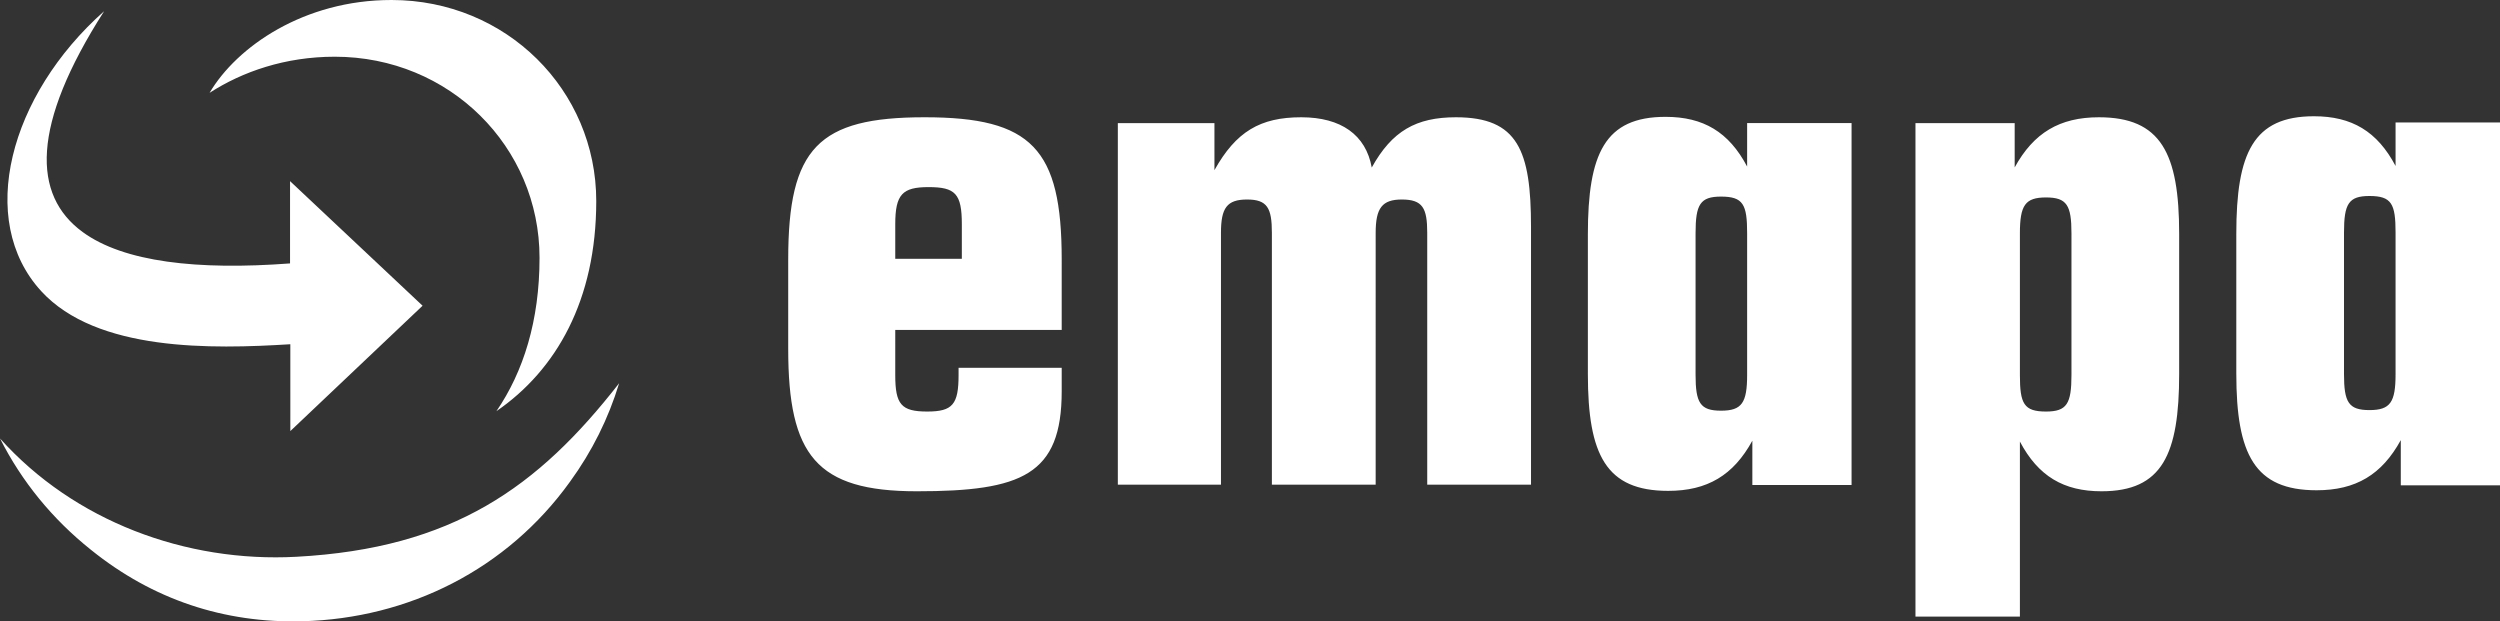
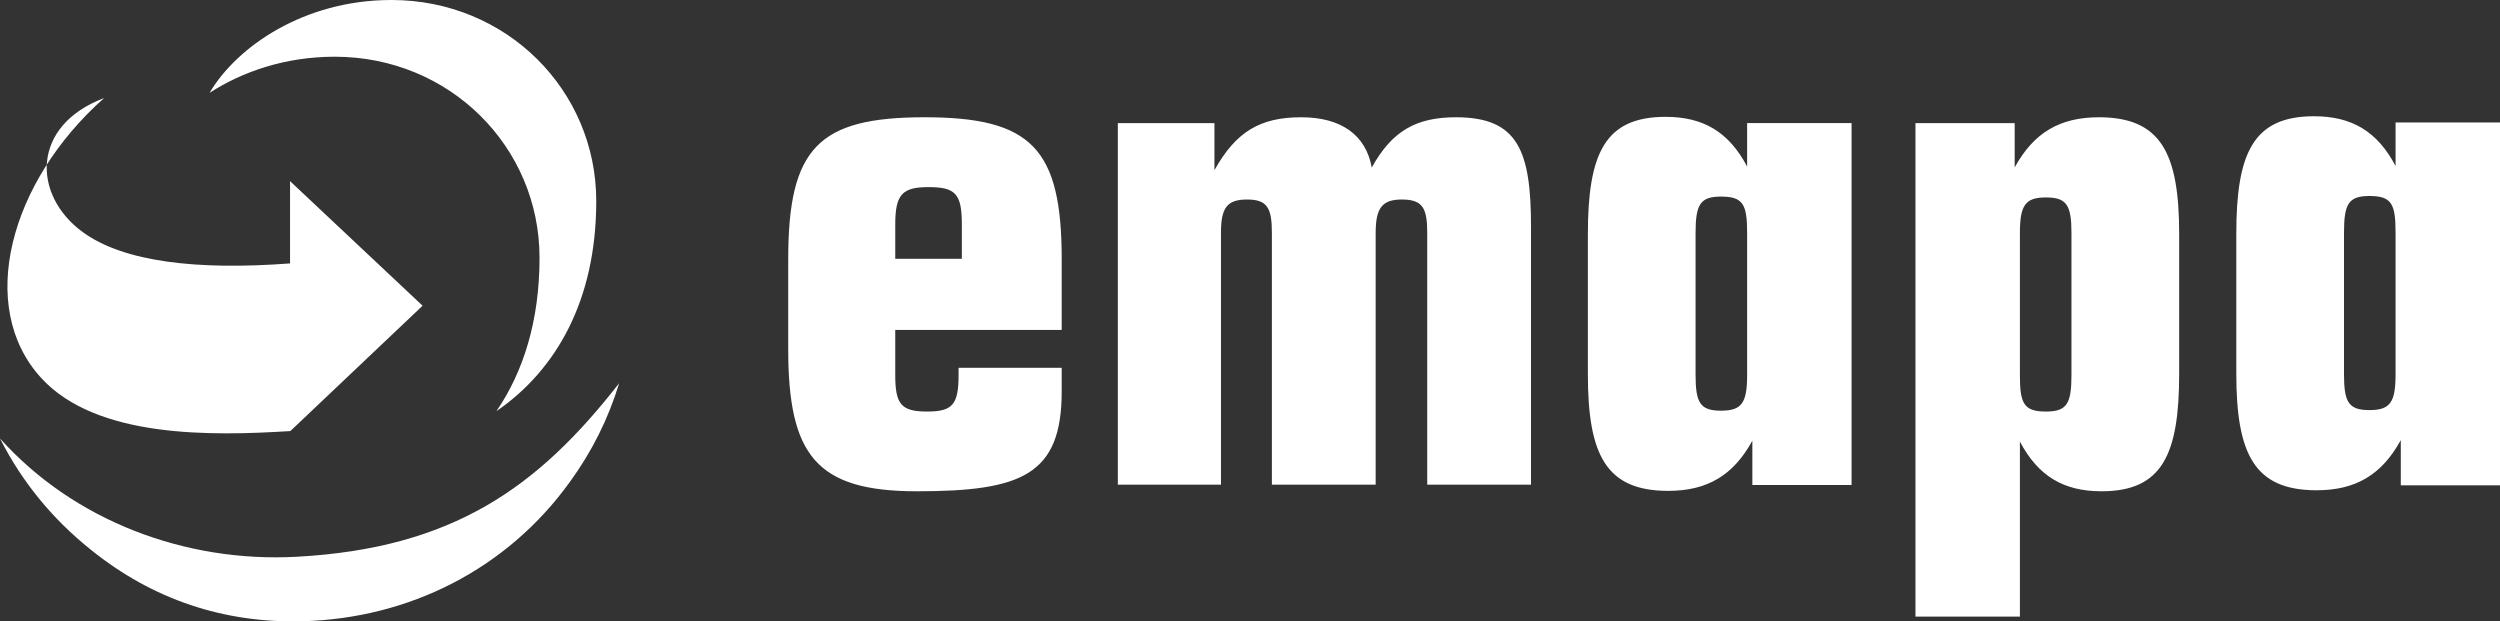
<svg xmlns="http://www.w3.org/2000/svg" version="1.1" id="Warstwa_1" x="0px" y="0px" width="659.027px" height="163.8px" viewBox="0 0 659.027 163.8" enable-background="new 0 0 659.027 163.8" xml:space="preserve">
  <rect x="0" y="0" width="659.027" height="163.8" fill="#333333" stroke="none" />
  <g>
-     <path fill-rule="evenodd" clip-rule="evenodd" fill="#FFFFFF" d="M418.579,61.804v36.821c0,21.336,4.818,30.771,21.164,30.771   c10.324,0,17.206-4.102,22.196-13.221v11.672h26.154v-95.4h-27.53v11.46c-4.818-9.119-11.528-13.105-21.509-13.105   C423.053,30.803,418.579,40.468,418.579,61.804L418.579,61.804z M446.97,61.459c0-7.571,1.205-9.636,6.711-9.636   c5.85,0,6.883,2.065,6.883,9.636v37.338c0,7.398-1.377,9.463-6.883,9.463s-6.711-2.064-6.711-9.463V61.459L446.97,61.459z    M589.514,61.647v36.821c0,21.336,4.817,30.771,21.164,30.771c10.323,0,17.206-4.102,22.196-13.221v11.917h26.153V32.291h-27.53   v11.461c-4.817-9.119-11.527-13.105-21.508-13.105C593.987,30.646,589.514,40.312,589.514,61.647L589.514,61.647z M617.904,61.303   c0-7.57,1.205-9.636,6.71-9.636c5.851,0,6.883,2.065,6.883,9.636v37.339c0,7.398-1.376,9.463-6.883,9.463   c-5.505,0-6.71-2.064-6.71-9.463V61.303L617.904,61.303z M279.876,103.152v-6.194H252.69v1.893c0,7.743-1.548,9.636-8.259,9.636   c-6.883,0-8.431-1.893-8.431-9.636V86.979h43.876V68.395c0-29.222-7.915-37.482-36.133-37.482   c-28.046,0-35.962,8.087-35.962,37.482v23.573c0,28.047,7.399,37.539,33.897,37.539   C269.38,129.507,279.876,125.176,279.876,103.152L279.876,103.152z M253.55,68.223H236v-9.119c0-7.886,1.893-9.779,8.775-9.779   c7.054,0,8.775,1.72,8.775,9.779V68.223L253.55,68.223z M403.591,127.757V59.82c0-20.131-3.441-28.907-19.787-28.907   c-10.496,0-16.862,3.613-22.196,13.25c-1.55-8.603-8.087-13.25-18.584-13.25c-10.839,0-17.206,3.786-22.884,13.938V32.462h-25.466   v95.295h27.187V61.369c0-6.539,1.549-8.775,6.883-8.775c5.333,0,6.539,2.237,6.539,8.775v66.388h27.358V61.369   c0-6.539,1.721-8.775,6.883-8.775c5.506,0,6.71,2.237,6.71,8.775v66.388H403.591L403.591,127.757z M574.452,98.506V61.685   c0-21.336-4.818-30.771-21.165-30.771c-10.323,0-17.206,4.102-22.196,13.221V32.462h-26.153v130.081h27.53v-46.142   c4.817,9.119,11.528,13.105,21.508,13.105C569.978,129.507,574.452,119.842,574.452,98.506L574.452,98.506z M546.061,98.851   c0,7.57-1.204,9.636-6.71,9.636c-5.851,0-6.883-2.065-6.883-9.636V61.512c0-7.398,1.377-9.463,6.883-9.463s6.71,2.065,6.71,9.463   V98.851L546.061,98.851z M76.458,47.746l34.939,32.847l-34.862,33.042V90.745c-20.622,1.279-51.025,1.991-65.677-14   c-17.135-18.7-8.407-51.633,16.59-73.791C8.128,33.13,8.521,51.447,21.768,61.151c10.855,7.956,30.345,10.123,54.69,8.288V47.746   L76.458,47.746z M0,115.582c5.722,11.329,13.781,21.217,23.965,29.346c16.31,13.154,35.114,19.368,55.708,18.841   c28.098-0.72,53.999-13.694,70.59-36.788c5.803-7.967,10.139-16.689,12.947-25.956c-21.379,27.446-43.848,43.521-85.063,45.747   C49.028,148.345,19.592,137.42,0,115.582L0,115.582z M130.858,108.394c7.122-10.399,11.369-23.854,11.369-40.432   c0-29.29-23.723-53.012-53.98-53.012c-13.037,0-24.338,3.929-33.003,9.526C62.39,12.353,80.071,0,103.198,0   c30.257,0,53.98,23.722,53.98,53.012C157.178,79.155,146.63,97.546,130.858,108.394L130.858,108.394z" />
+     <path fill-rule="evenodd" clip-rule="evenodd" fill="#FFFFFF" d="M418.579,61.804v36.821c0,21.336,4.818,30.771,21.164,30.771   c10.324,0,17.206-4.102,22.196-13.221v11.672h26.154v-95.4h-27.53v11.46c-4.818-9.119-11.528-13.105-21.509-13.105   C423.053,30.803,418.579,40.468,418.579,61.804L418.579,61.804z M446.97,61.459c0-7.571,1.205-9.636,6.711-9.636   c5.85,0,6.883,2.065,6.883,9.636v37.338c0,7.398-1.377,9.463-6.883,9.463s-6.711-2.064-6.711-9.463V61.459L446.97,61.459z    M589.514,61.647v36.821c0,21.336,4.817,30.771,21.164,30.771c10.323,0,17.206-4.102,22.196-13.221v11.917h26.153V32.291h-27.53   v11.461c-4.817-9.119-11.527-13.105-21.508-13.105C593.987,30.646,589.514,40.312,589.514,61.647L589.514,61.647z M617.904,61.303   c0-7.57,1.205-9.636,6.71-9.636c5.851,0,6.883,2.065,6.883,9.636v37.339c0,7.398-1.376,9.463-6.883,9.463   c-5.505,0-6.71-2.064-6.71-9.463V61.303L617.904,61.303z M279.876,103.152v-6.194H252.69v1.893c0,7.743-1.548,9.636-8.259,9.636   c-6.883,0-8.431-1.893-8.431-9.636V86.979h43.876V68.395c0-29.222-7.915-37.482-36.133-37.482   c-28.046,0-35.962,8.087-35.962,37.482v23.573c0,28.047,7.399,37.539,33.897,37.539   C269.38,129.507,279.876,125.176,279.876,103.152L279.876,103.152z M253.55,68.223H236v-9.119c0-7.886,1.893-9.779,8.775-9.779   c7.054,0,8.775,1.72,8.775,9.779V68.223L253.55,68.223z M403.591,127.757V59.82c0-20.131-3.441-28.907-19.787-28.907   c-10.496,0-16.862,3.613-22.196,13.25c-1.55-8.603-8.087-13.25-18.584-13.25c-10.839,0-17.206,3.786-22.884,13.938V32.462h-25.466   v95.295h27.187V61.369c0-6.539,1.549-8.775,6.883-8.775c5.333,0,6.539,2.237,6.539,8.775v66.388h27.358V61.369   c0-6.539,1.721-8.775,6.883-8.775c5.506,0,6.71,2.237,6.71,8.775v66.388H403.591L403.591,127.757z M574.452,98.506V61.685   c0-21.336-4.818-30.771-21.165-30.771c-10.323,0-17.206,4.102-22.196,13.221V32.462h-26.153v130.081h27.53v-46.142   c4.817,9.119,11.528,13.105,21.508,13.105C569.978,129.507,574.452,119.842,574.452,98.506L574.452,98.506z M546.061,98.851   c0,7.57-1.204,9.636-6.71,9.636c-5.851,0-6.883-2.065-6.883-9.636V61.512c0-7.398,1.377-9.463,6.883-9.463s6.71,2.065,6.71,9.463   V98.851L546.061,98.851z M76.458,47.746l34.939,32.847l-34.862,33.042c-20.622,1.279-51.025,1.991-65.677-14   c-17.135-18.7-8.407-51.633,16.59-73.791C8.128,33.13,8.521,51.447,21.768,61.151c10.855,7.956,30.345,10.123,54.69,8.288V47.746   L76.458,47.746z M0,115.582c5.722,11.329,13.781,21.217,23.965,29.346c16.31,13.154,35.114,19.368,55.708,18.841   c28.098-0.72,53.999-13.694,70.59-36.788c5.803-7.967,10.139-16.689,12.947-25.956c-21.379,27.446-43.848,43.521-85.063,45.747   C49.028,148.345,19.592,137.42,0,115.582L0,115.582z M130.858,108.394c7.122-10.399,11.369-23.854,11.369-40.432   c0-29.29-23.723-53.012-53.98-53.012c-13.037,0-24.338,3.929-33.003,9.526C62.39,12.353,80.071,0,103.198,0   c30.257,0,53.98,23.722,53.98,53.012C157.178,79.155,146.63,97.546,130.858,108.394L130.858,108.394z" />
  </g>
</svg>